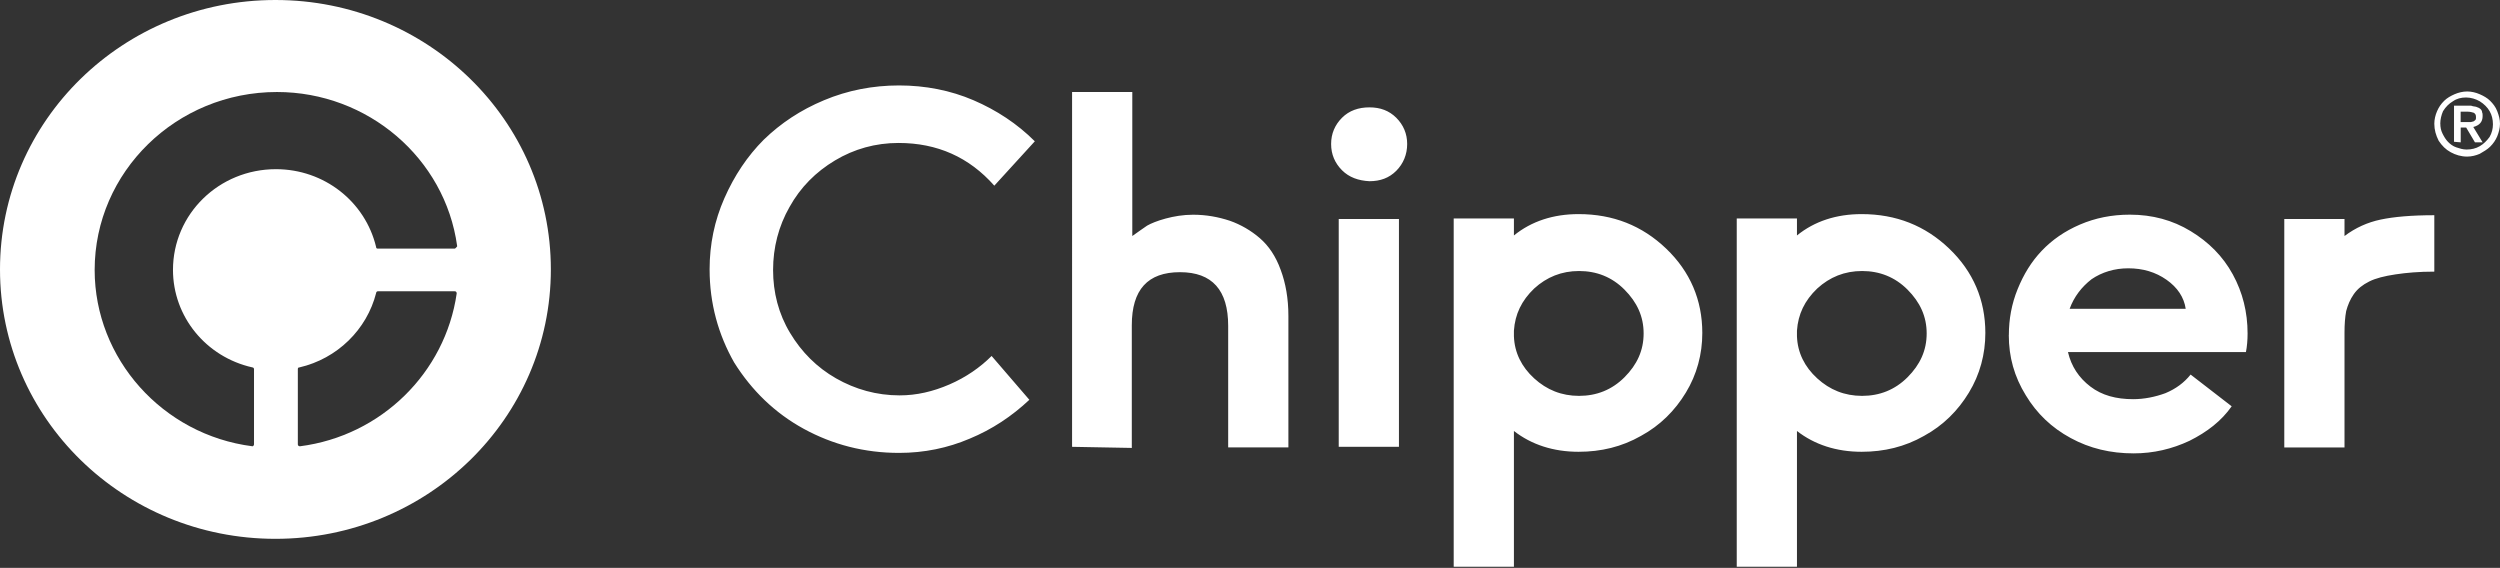
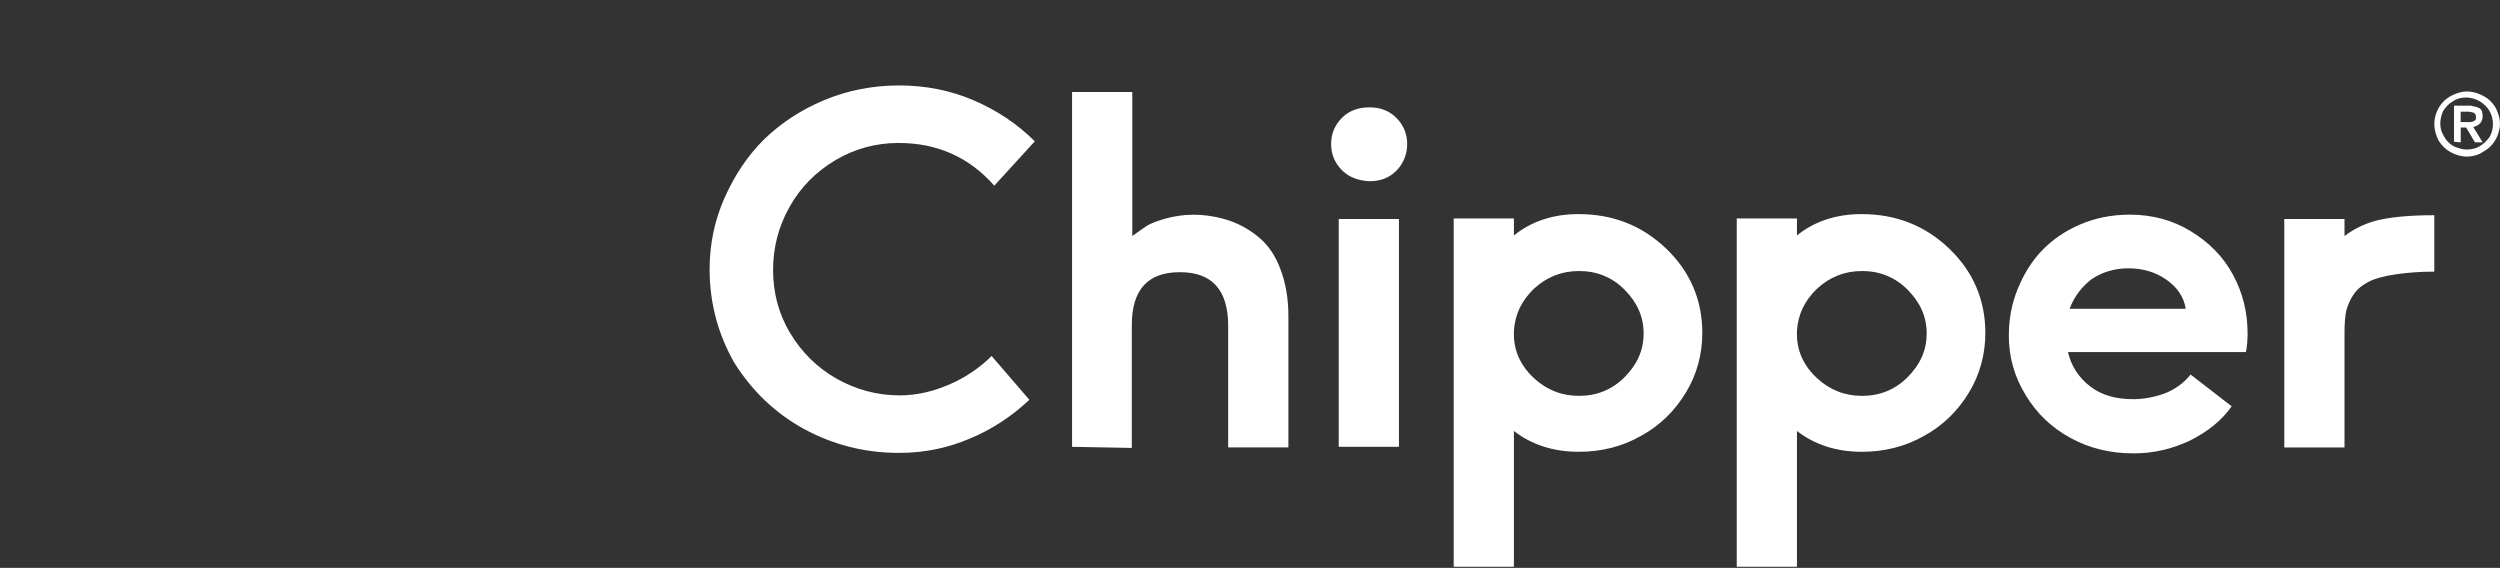
<svg xmlns="http://www.w3.org/2000/svg" id="Layer_2" data-name="Layer 2" viewBox="0 0 407.27 92.51">
  <rect x="0" y="0" width="407.27" height="92.51" fill="#333333" stroke="none" />
  <defs>
    <style>
      .cls-1 {
        fill: #fff;
      }
    </style>
  </defs>
  <g id="Layer_2-2" data-name="Layer 2">
    <g id="Layer_1-2" data-name="Layer 1-2">
      <g>
-         <path class="cls-1" d="m44.87,0C20.07,0,0,19.62,0,43.89s20.07,43.89,44.87,43.89,44.87-19.62,44.87-43.89S69.67,0,44.87,0Zm4.01,72.7h0c-.09,0-.18,0-.27-.09s-.09-.18-.09-.27v-12.22c0-.18.09-.27.27-.27,6.15-1.43,10.97-6.15,12.49-12.13,0-.18.18-.27.27-.27h12.49c.09,0,.18,0,.27.09s.09.18.09.27c-1.87,12.93-12.31,23.19-25.51,24.89h0Zm25.15-32.2s-.09,0,0,0h-12.49c-.18,0-.27-.09-.27-.27-1.78-7.4-8.47-12.67-16.32-12.67-9.28,0-16.77,7.31-16.77,16.41,0,7.58,5.35,14.18,12.93,15.88.18,0,.27.18.27.27v12.22c0,.09,0,.18-.09.27s-.09.09-.18.09h0c-14.63-1.87-25.69-14.27-25.69-28.72,0-15.97,13.29-28.99,29.7-28.99,14.81,0,27.38,10.79,29.35,25.07v.09c-.18.18-.27.36-.45.36h0Z" />
        <path class="cls-1" d="m115.6,43.89c0-4.1.8-7.94,2.41-11.6s3.75-6.87,6.42-9.54c2.77-2.68,5.98-4.82,9.81-6.42,3.84-1.61,7.94-2.41,12.22-2.41s8.38.8,12.13,2.41c3.75,1.61,7.14,3.84,9.99,6.69l-6.6,7.23c-4.1-4.64-9.28-6.96-15.61-6.96-3.75,0-7.23.98-10.35,2.85-3.12,1.87-5.62,4.37-7.4,7.58-1.78,3.12-2.68,6.6-2.68,10.26s.89,7.14,2.77,10.26c1.87,3.12,4.37,5.62,7.49,7.4,3.12,1.78,6.6,2.77,10.35,2.77,2.77,0,5.44-.62,8.12-1.78s5-2.77,6.87-4.64l6.15,7.14c-2.85,2.68-6.07,4.82-9.72,6.33-3.57,1.52-7.4,2.32-11.51,2.32-5.62,0-10.79-1.34-15.52-3.92-4.73-2.59-8.47-6.24-11.33-10.79-2.59-4.55-4.01-9.63-4.01-15.16v-.02Zm59.05,28.9V14.99h9.81v23.46c.98-.71,1.78-1.25,2.41-1.69.62-.36,1.69-.8,3.03-1.16s2.85-.62,4.46-.62c2.14,0,4.1.36,5.98.98,1.78.62,3.48,1.61,4.91,2.85s2.59,2.94,3.39,5.17c.8,2.14,1.25,4.64,1.25,7.49v21.41h-9.81v-19.8c0-5.8-2.59-8.74-7.85-8.74s-7.85,2.85-7.85,8.65v19.98l-9.72-.18h0Zm43.98-45.05c-1.16-1.16-1.78-2.59-1.78-4.28s.62-3.12,1.78-4.28,2.68-1.69,4.46-1.69,3.21.54,4.37,1.69c1.16,1.16,1.78,2.59,1.78,4.28s-.62,3.21-1.78,4.37-2.59,1.69-4.37,1.69c-1.78-.09-3.3-.62-4.46-1.78Zm-.54,45.05v-37.11h9.81v37.11h-9.81Zm18.73,19.71v-56.91h9.81v2.77c2.85-2.32,6.42-3.48,10.53-3.48,5.62,0,10.35,1.87,14.27,5.62,3.92,3.75,5.89,8.38,5.89,13.74,0,3.48-.89,6.78-2.68,9.72-1.78,2.94-4.19,5.35-7.31,7.05-3.12,1.78-6.51,2.59-10.17,2.59-4.1,0-7.67-1.16-10.53-3.39v22.12h-9.81v.18h0Zm9.81-37.73c.09,2.68,1.25,5,3.3,6.87s4.46,2.85,7.31,2.85,5.35-.98,7.4-3.03,3.12-4.37,3.12-7.14-1.07-5.08-3.12-7.14-4.55-3.03-7.4-3.03-5.26.98-7.31,2.85c-2.05,1.96-3.12,4.19-3.3,6.87v.89h0Zm36.3,37.73v-56.91h9.81v2.77c2.85-2.32,6.42-3.48,10.53-3.48,5.62,0,10.35,1.87,14.27,5.62,3.92,3.75,5.89,8.38,5.89,13.74,0,3.48-.89,6.78-2.68,9.72-1.78,2.94-4.19,5.35-7.31,7.05-3.12,1.78-6.51,2.59-10.17,2.59-4.1,0-7.67-1.16-10.53-3.39v22.12h-9.81v.18h0Zm9.81-37.73c.09,2.68,1.25,5,3.3,6.87s4.46,2.85,7.31,2.85,5.35-.98,7.4-3.03,3.12-4.37,3.12-7.14-1.07-5.08-3.12-7.14c-2.05-2.05-4.55-3.03-7.4-3.03s-5.26.98-7.31,2.85c-2.05,1.96-3.12,4.19-3.3,6.87v.89h0Zm34.52-.18c0-2.59.45-5.08,1.43-7.49.98-2.41,2.23-4.46,3.92-6.24s3.75-3.21,6.24-4.28c2.5-1.07,5.17-1.61,8.12-1.61,3.66,0,6.96.89,9.9,2.68,2.94,1.78,5.26,4.1,6.87,7.05,1.61,2.94,2.41,6.15,2.41,9.63,0,1.07-.09,2.14-.27,3.03h-28.99c.54,2.32,1.78,4.19,3.66,5.62,1.87,1.43,4.19,2.05,6.96,2.05,1.78,0,3.57-.36,5.26-.98,1.69-.71,3.03-1.69,4.1-3.03l6.69,5.17c-1.69,2.41-4.01,4.19-6.87,5.62-2.85,1.34-5.89,2.05-9.1,2.05-3.75,0-7.14-.8-10.26-2.5-3.12-1.69-5.53-4.01-7.31-6.96-1.87-3.03-2.77-6.24-2.77-9.81h0Zm9.9-4.28h18.91c-.27-1.87-1.34-3.48-3.12-4.73s-3.84-1.87-6.24-1.87c-2.23,0-4.28.62-5.98,1.78-1.61,1.25-2.85,2.85-3.57,4.82Zm34.97,22.48v-37.11h9.81v2.77c1.78-1.34,3.75-2.23,5.89-2.68s5-.71,8.74-.71v9.19c-2.5,0-4.55.18-6.33.45s-3.21.62-4.28,1.16-1.87,1.16-2.5,2.05c-.62.89-.98,1.78-1.25,2.77-.18.98-.27,2.14-.27,3.48v18.73h-9.81v-.09h0Zm24.44-52.63c0-.71.18-1.43.45-2.05s.62-1.16,1.16-1.69c.45-.45,1.07-.8,1.69-1.07.62-.27,1.34-.45,2.05-.45s1.43.18,2.05.45c.62.27,1.25.62,1.69,1.07.45.45.89.98,1.16,1.69s.45,1.34.45,2.05-.18,1.34-.45,2.05c-.27.62-.62,1.16-1.16,1.69-.45.45-1.07.8-1.69,1.16-.62.27-1.34.45-2.05.45-.98,0-1.87-.27-2.68-.71s-1.43-1.07-1.96-1.87c-.45-.89-.71-1.78-.71-2.77h0Zm.98,0c0,.54.09,1.07.36,1.61s.54.98.89,1.34.8.71,1.34.89,1.07.36,1.69.36c.8,0,1.52-.18,2.14-.54.62-.36,1.16-.89,1.61-1.52.36-.62.54-1.34.54-2.05,0-.8-.18-1.52-.54-2.14-.36-.62-.89-1.16-1.61-1.61-.62-.36-1.43-.62-2.23-.62s-1.52.18-2.14.62c-.62.36-1.16.89-1.61,1.61-.27.62-.45,1.34-.45,2.05h.01Zm2.23,2.94v-5.89h2.5c.18,0,.36,0,.54.09.18,0,.36.09.54.09.18.09.27.09.45.18.18.09.27.18.36.27s.18.27.18.45c.09.18.09.36.09.62,0,.98-.54,1.52-1.52,1.78l1.52,2.5h-1.25l-1.43-2.41h-.89v2.41l-1.07-.09h-.02Zm1.07-3.21h1.61c.18,0,.27-.09.45-.09.18-.09.27-.18.36-.27s.09-.27.09-.45c0-.36-.09-.54-.36-.71-.27-.09-.62-.18-1.07-.18h-1.07v1.69h0Z" />
      </g>
    </g>
  </g>
</svg>